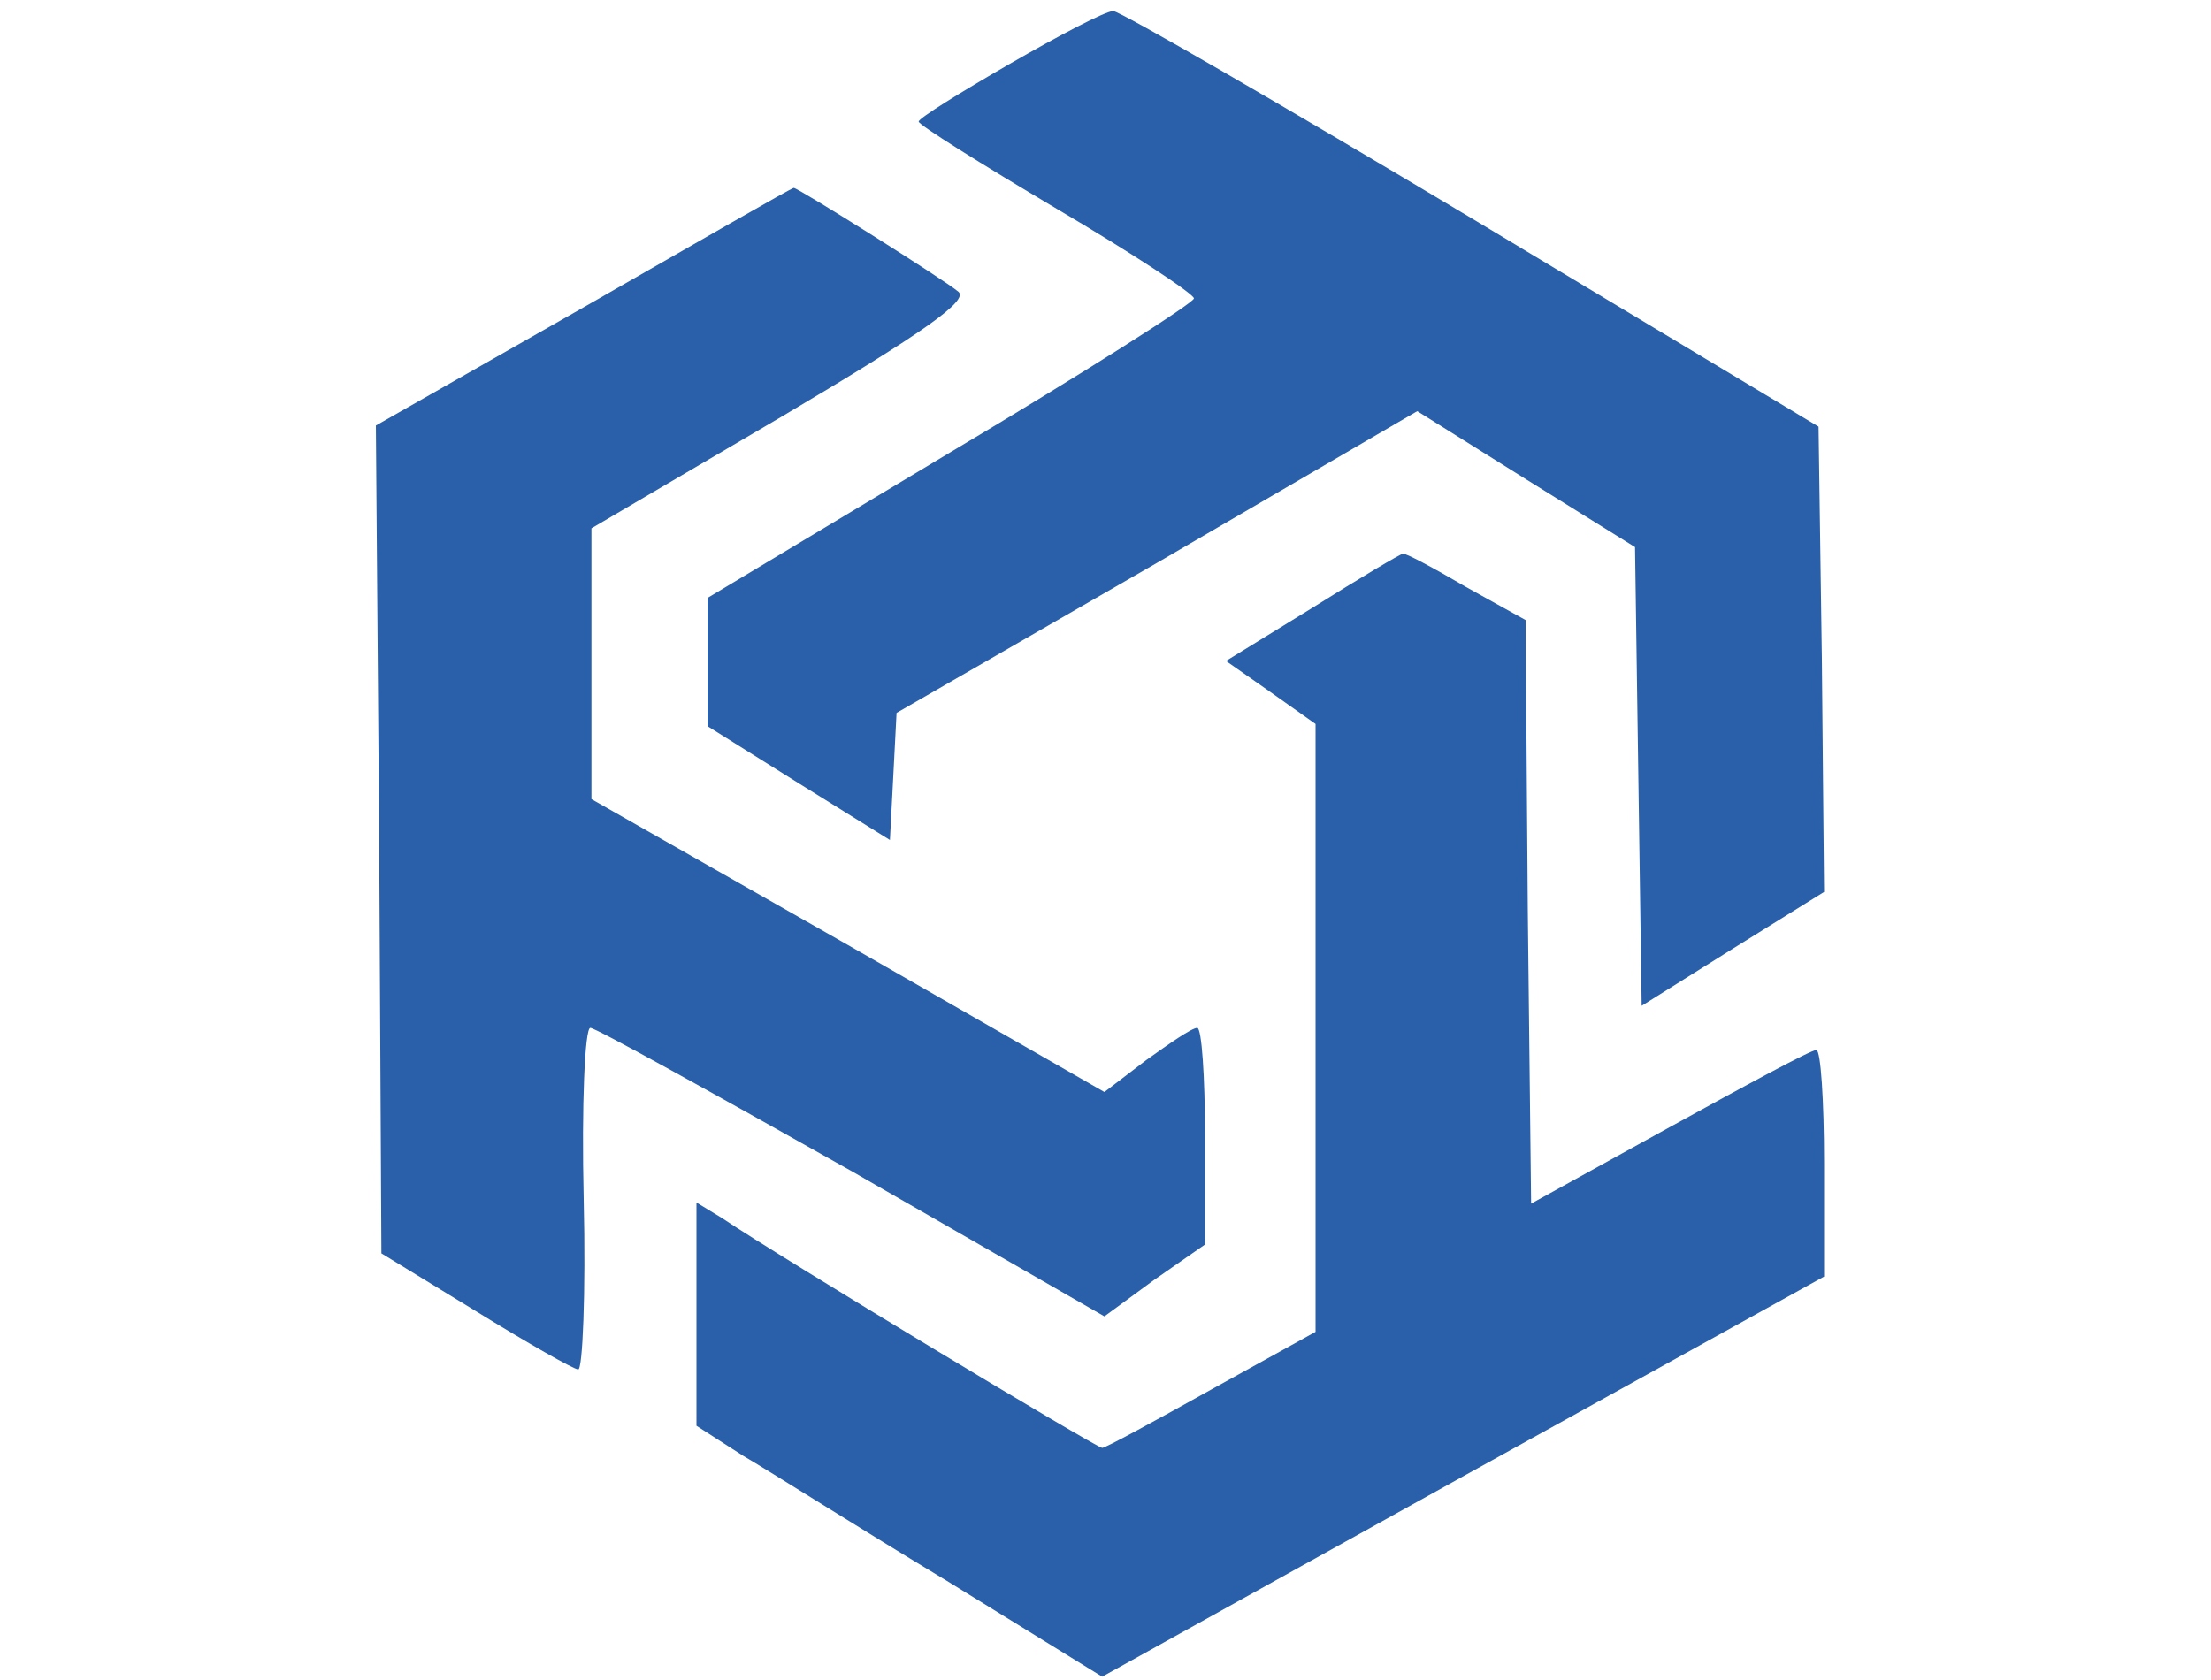
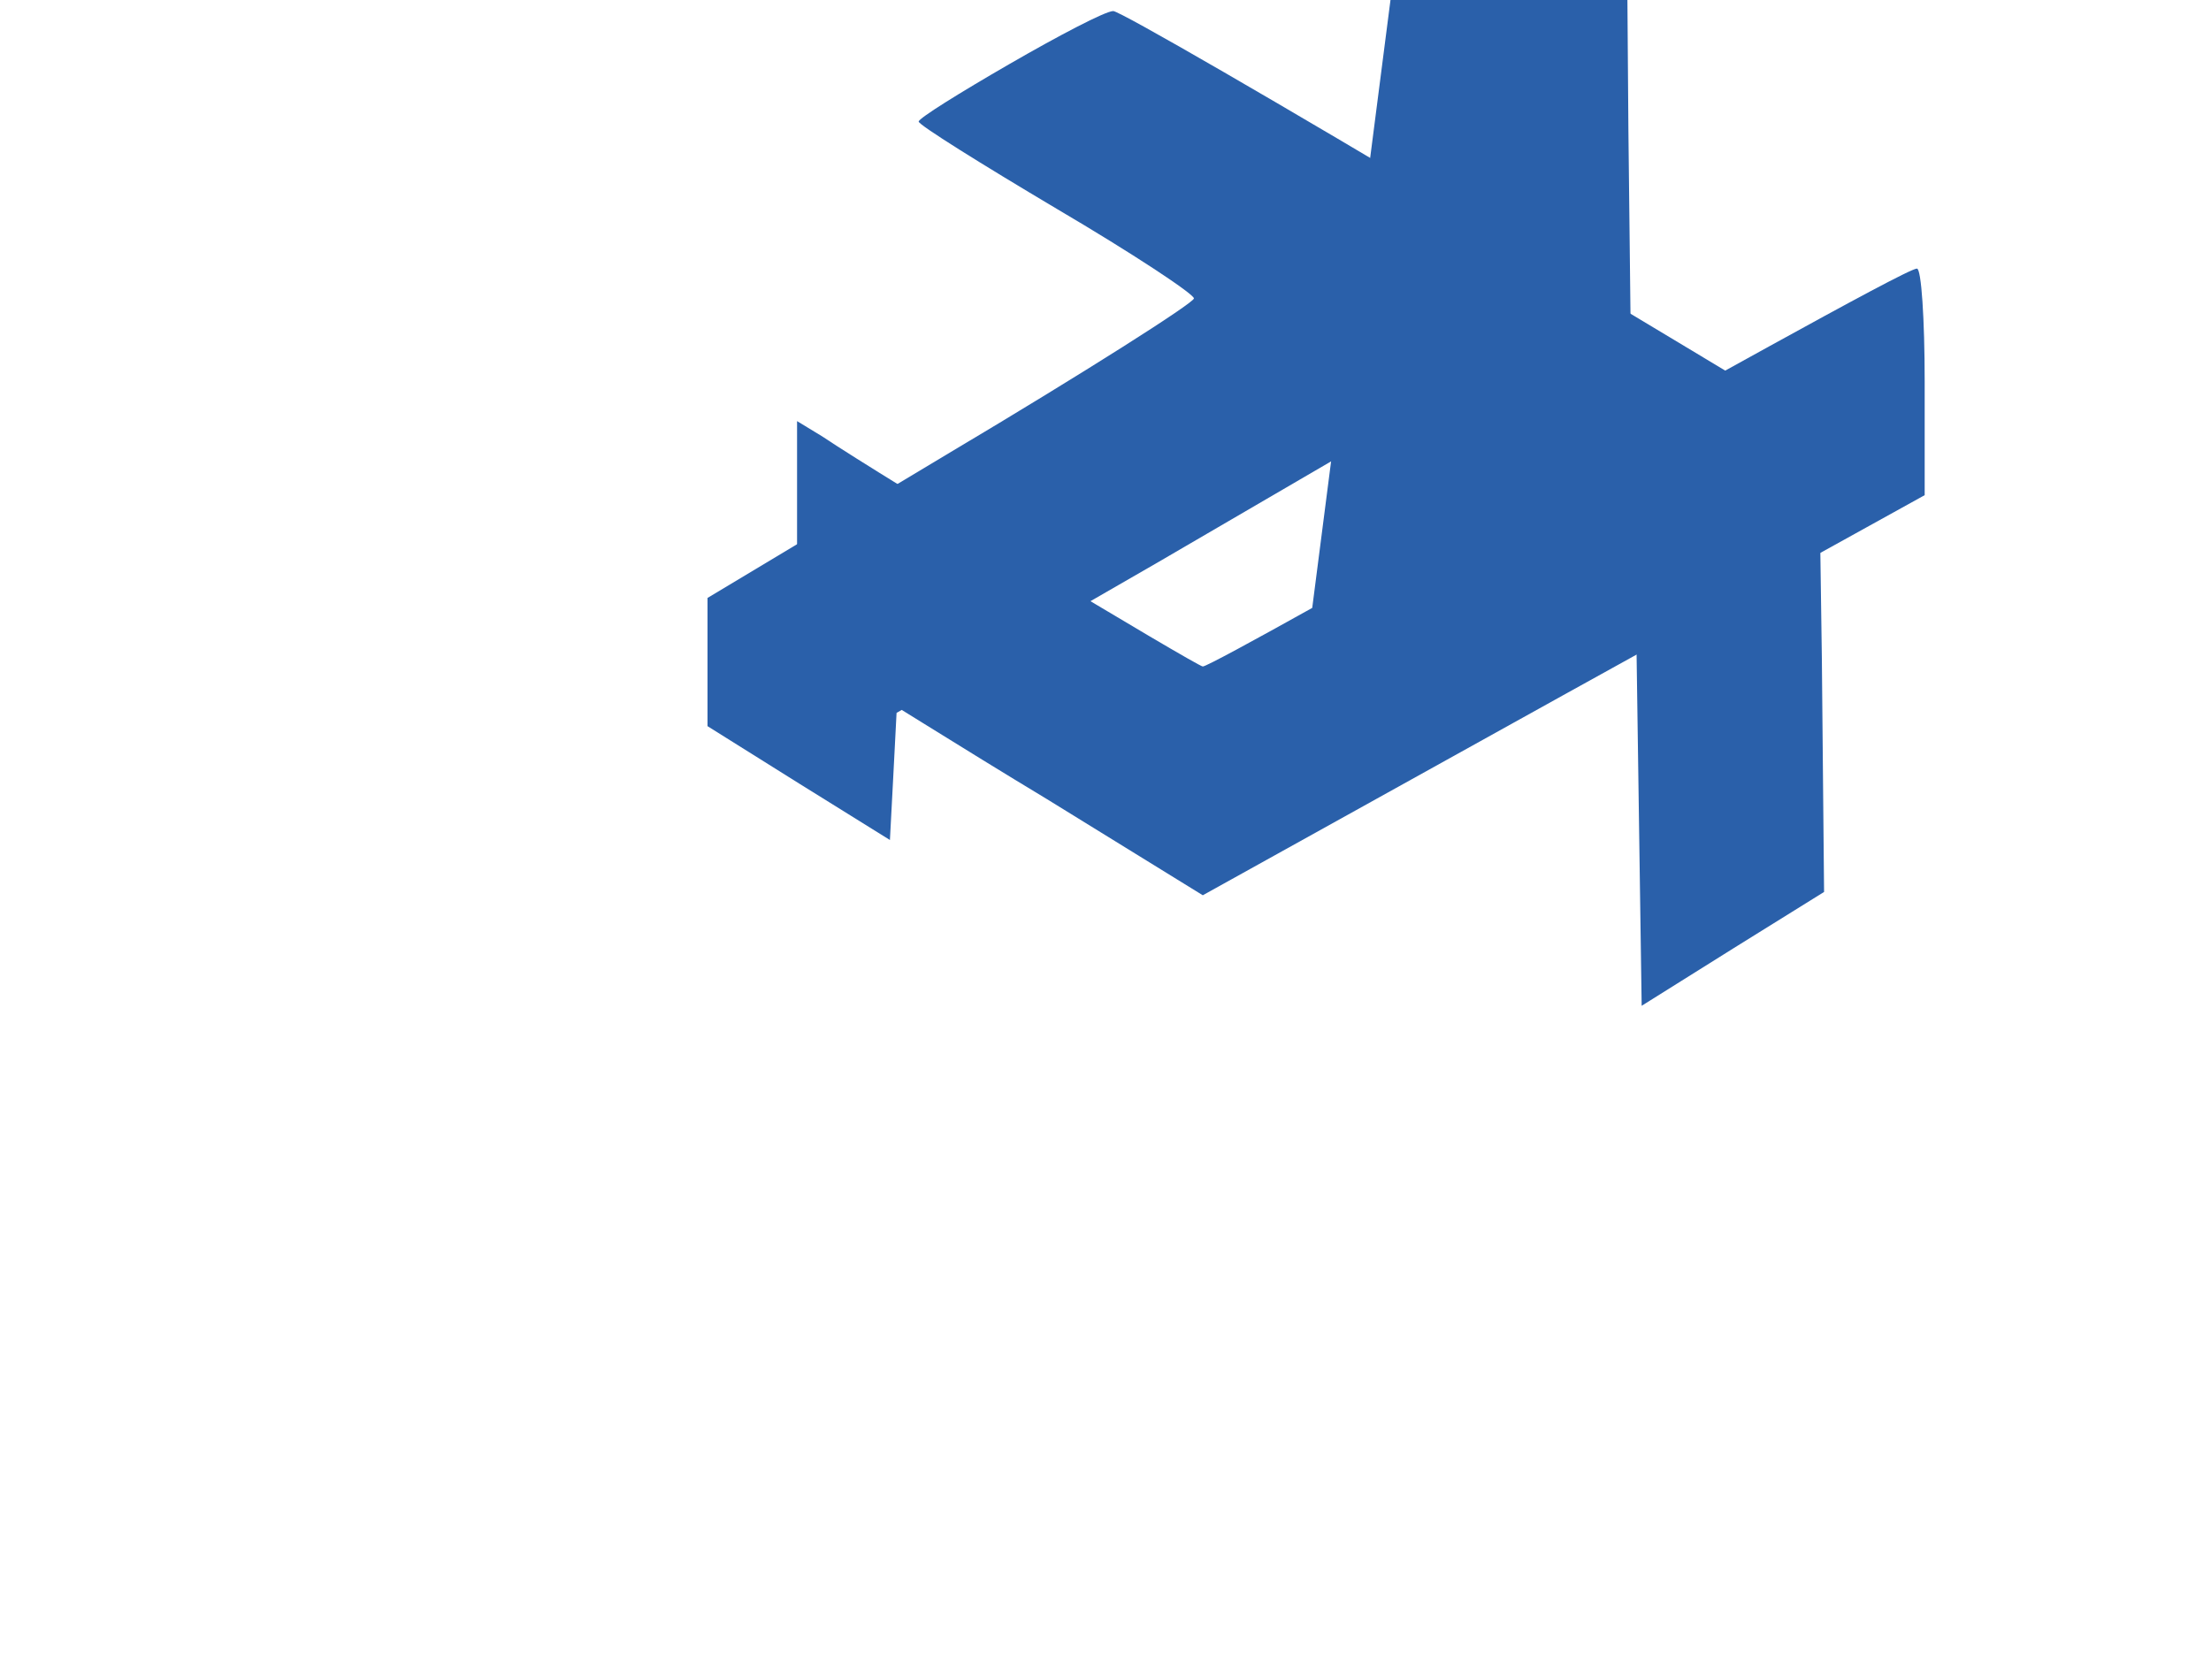
<svg xmlns="http://www.w3.org/2000/svg" version="1.0" width="200pt" height="152pt" viewBox="0 0 200 152" preserveAspectRatio="xMidYMid meet">
  <g transform="translate(0,152) scale(0.1,-0.1)" fill="#2a60aa" stroke="none">
    <path d="M913 1462 c-45 -26 -82 -49 -82 -52 0 -3 56 -38 125 -79 68 -40 124 -77 124 -81 0 -4 -99 -67 -220 -139 l-220 -132 0 -58 0 -58 83 -52 82 -51 3 57 3 58 236 136 235 137 99 -62 98 -61 3 -208 3 -207 83 52 82 51 -2 211 -3 210 -313 188 c-172 103 -319 188 -325 188 -7 0 -49 -22 -94 -48z" />
-     <path d="M528 1242 l-188 -107 3 -374 2 -375 85 -52 c47 -29 89 -53 93 -53 4 -1 7 69 5 154 -2 85 1 155 6 155 5 0 111 -59 237 -130 l228 -131 45 33 46 32 0 98 c0 54 -3 98 -7 98 -5 0 -25 -14 -46 -29 l-38 -29 -232 133 -232 132 0 123 0 122 172 101 c130 77 169 105 160 113 -13 11 -145 94 -149 94 -2 0 -87 -49 -190 -108z" />
-     <path d="M1187 970 l-78 -48 40 -28 41 -29 0 -275 0 -275 -94 -52 c-52 -29 -96 -53 -99 -53 -5 0 -289 171 -344 208 l-23 14 0 -101 0 -101 42 -27 c24 -14 106 -66 184 -113 l141 -87 326 181 327 181 0 103 c0 56 -3 102 -7 102 -5 0 -64 -32 -133 -70 l-125 -69 -3 264 -2 264 -54 30 c-29 17 -55 31 -57 30 -2 0 -39 -22 -82 -49z" />
+     <path d="M1187 970 c-52 -29 -96 -53 -99 -53 -5 0 -289 171 -344 208 l-23 14 0 -101 0 -101 42 -27 c24 -14 106 -66 184 -113 l141 -87 326 181 327 181 0 103 c0 56 -3 102 -7 102 -5 0 -64 -32 -133 -70 l-125 -69 -3 264 -2 264 -54 30 c-29 17 -55 31 -57 30 -2 0 -39 -22 -82 -49z" />
  </g>
</svg>